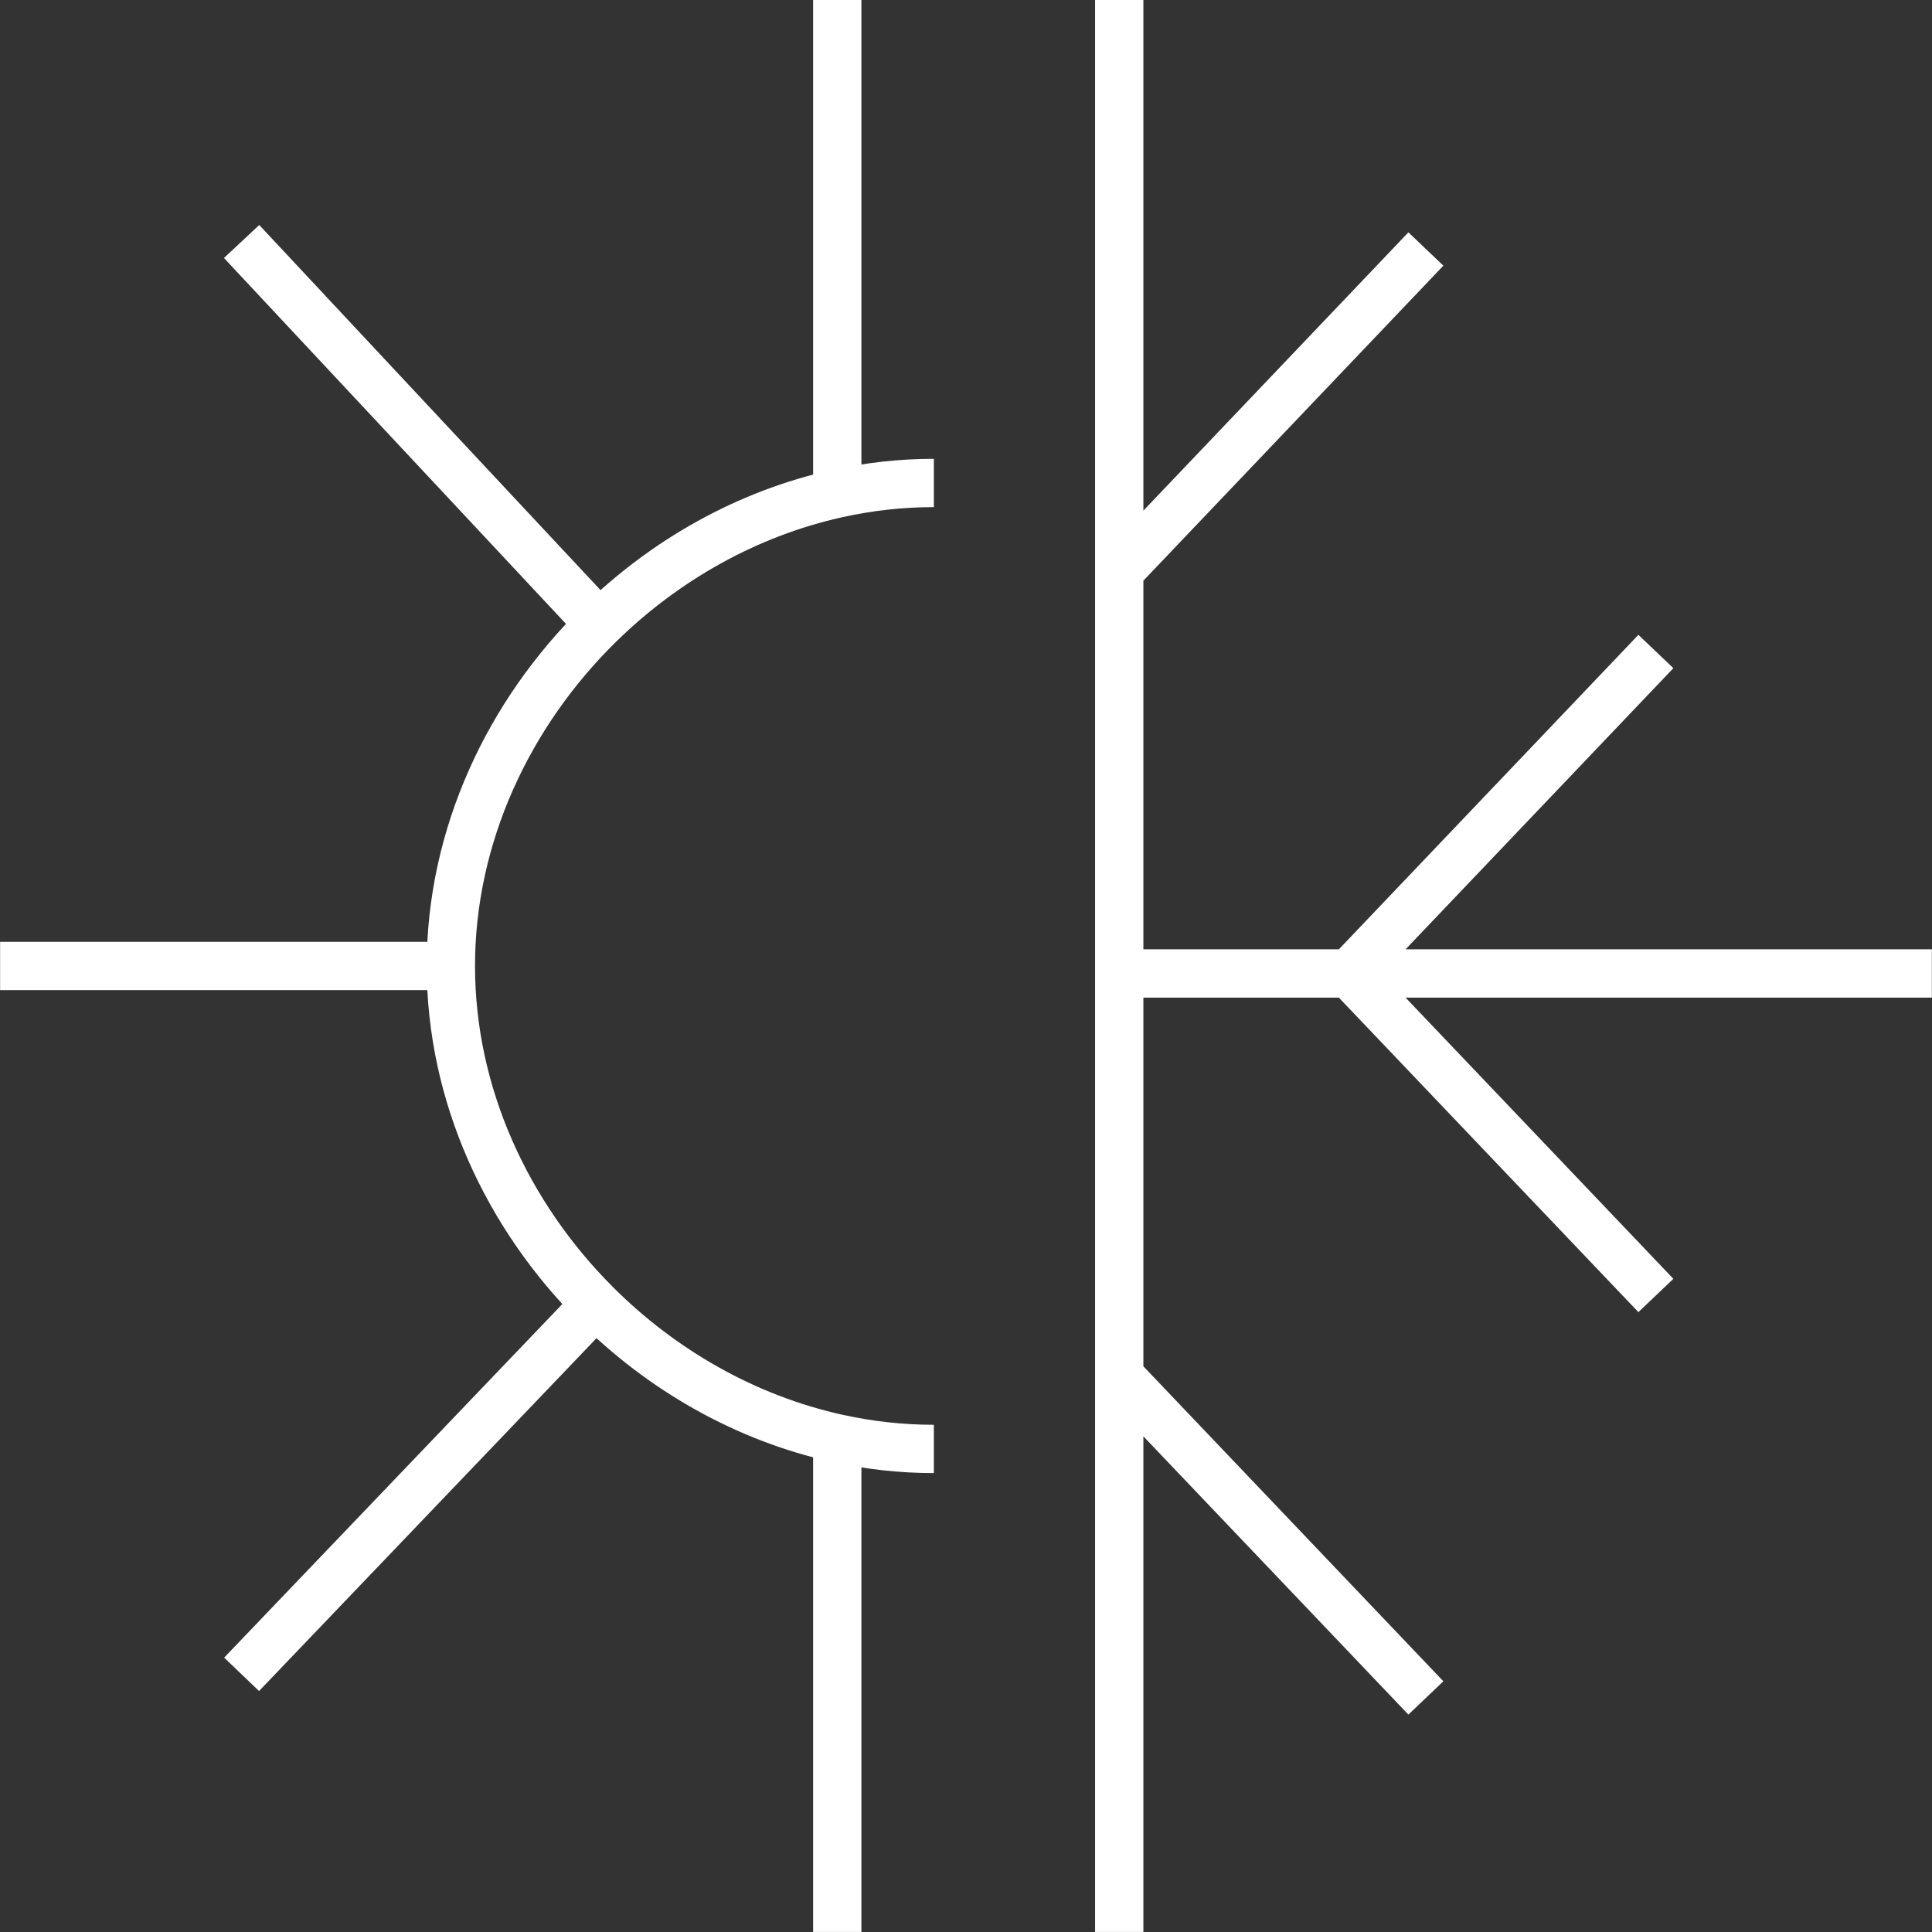
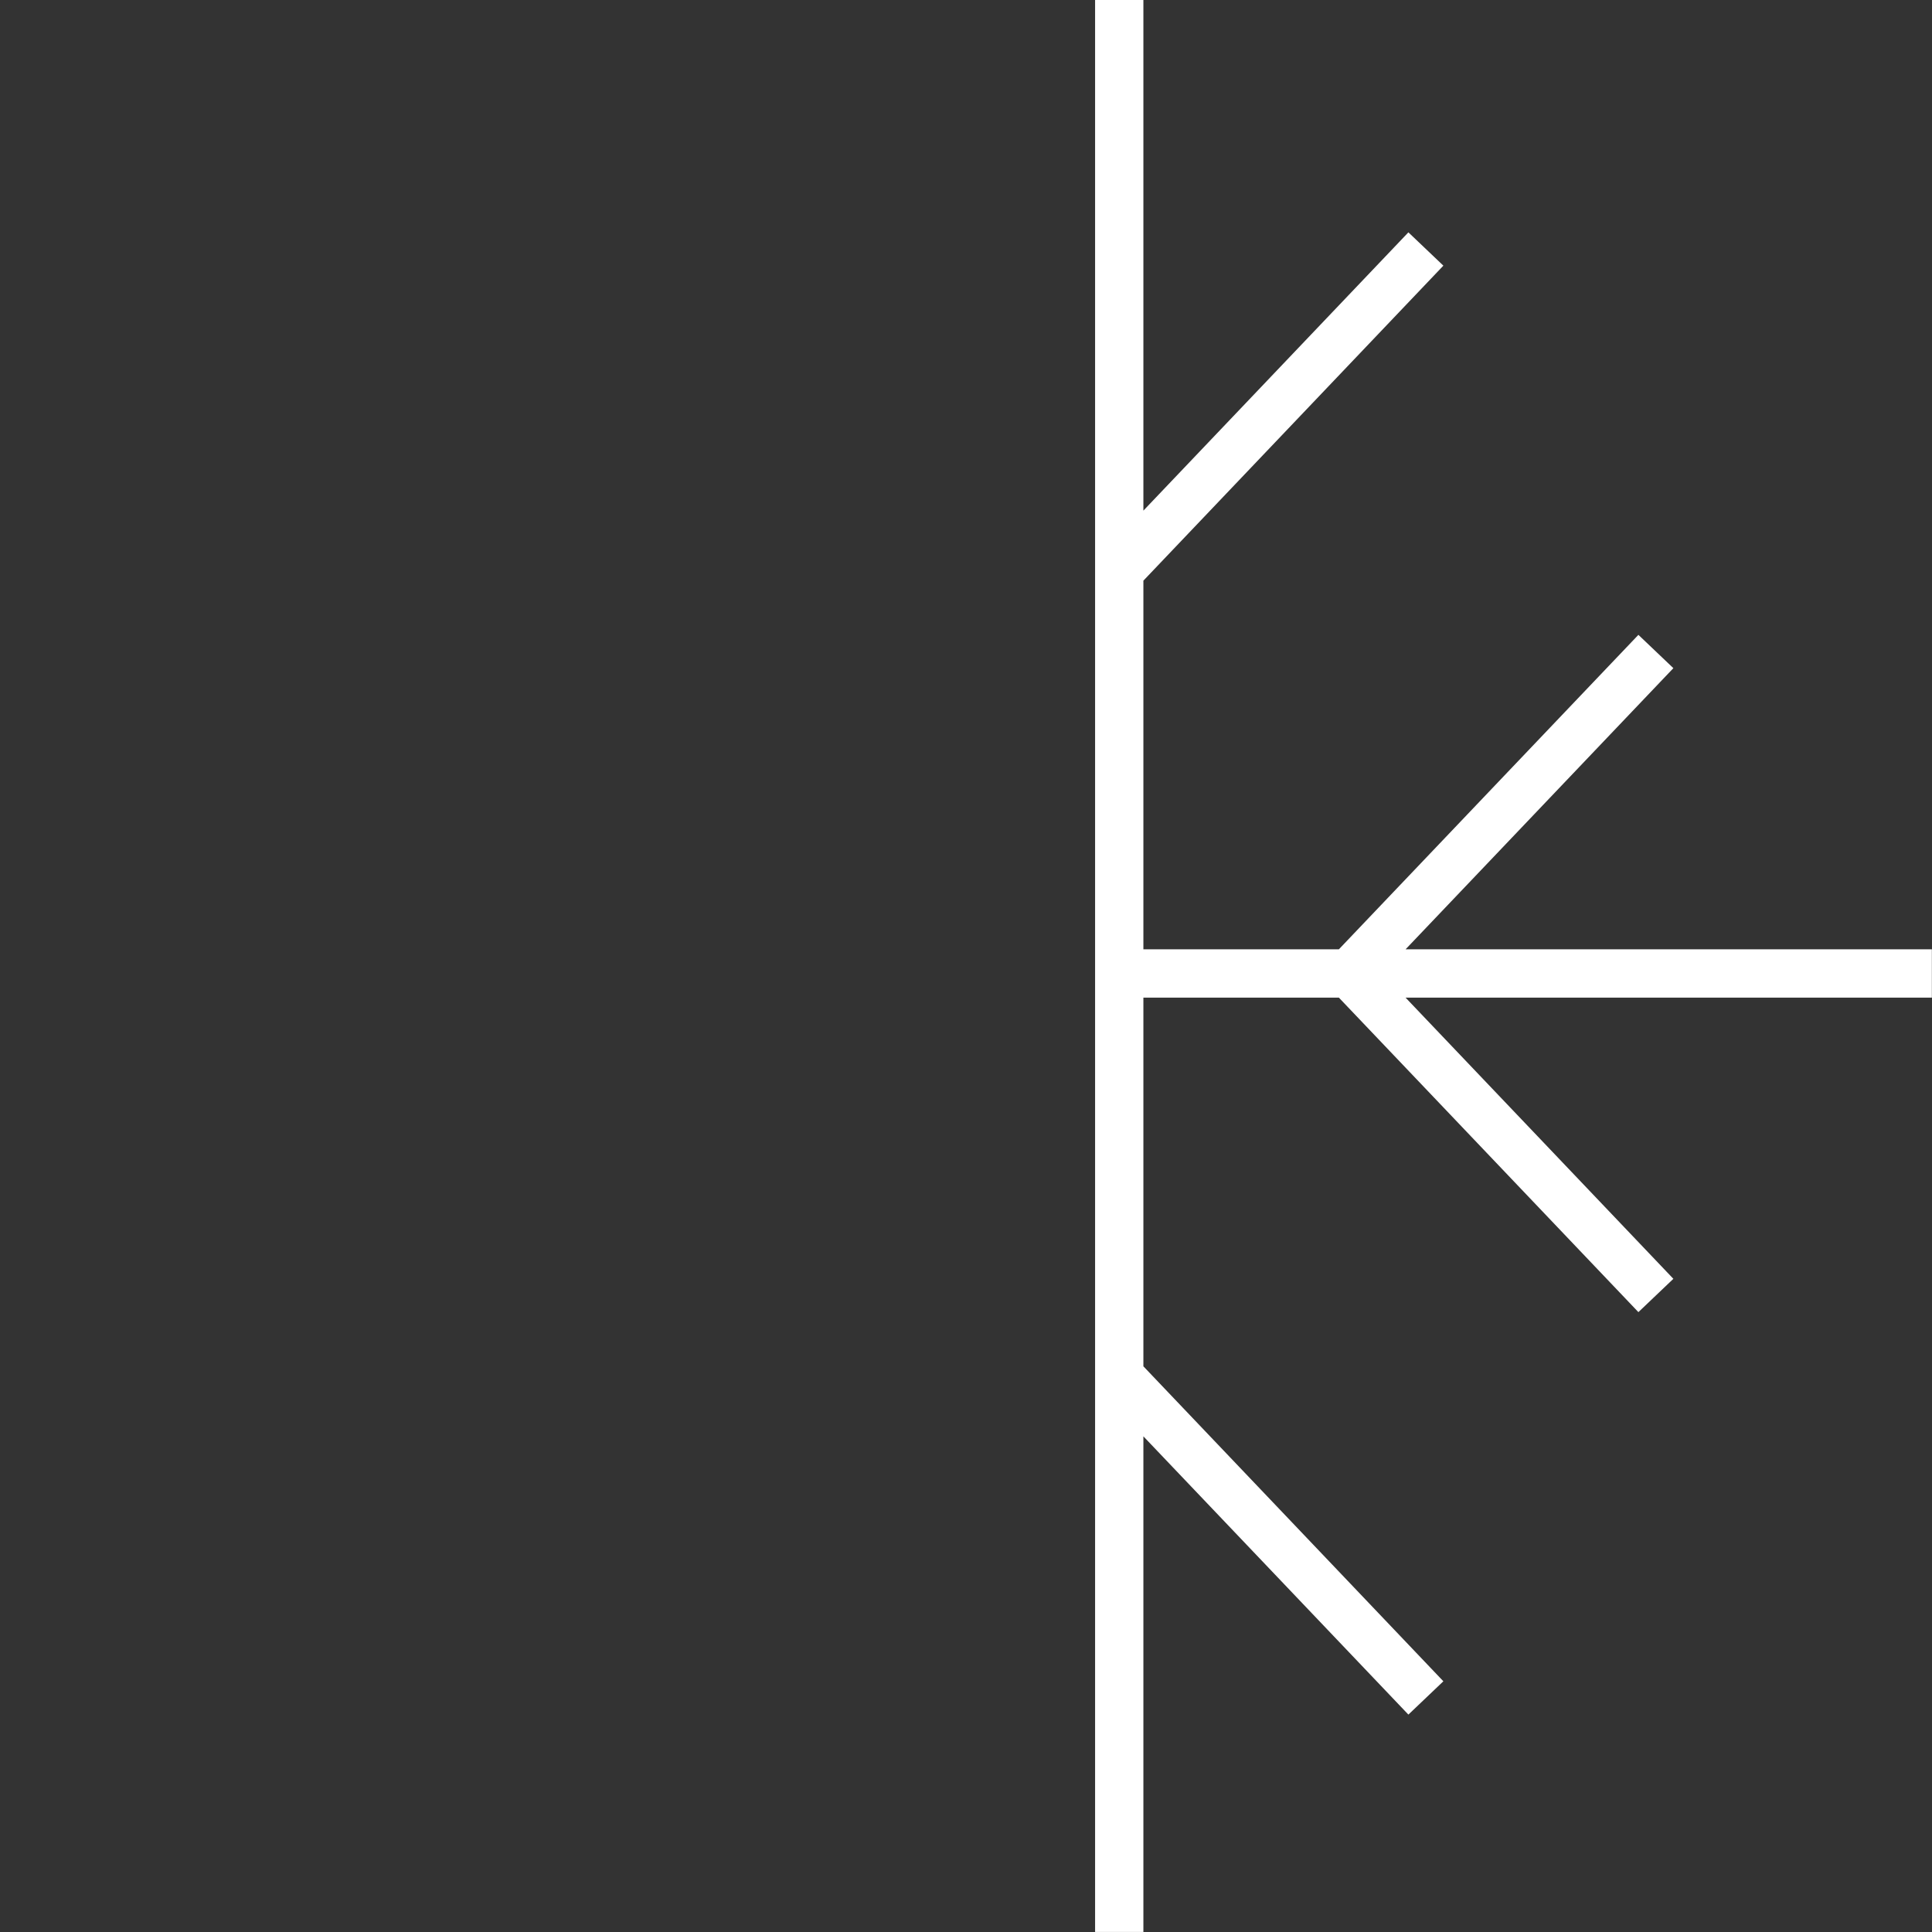
<svg xmlns="http://www.w3.org/2000/svg" width="60" height="60" viewBox="0 0 60 60" fill="none">
  <rect x="0" y="0" width="60" height="60" fill="#333333" stroke="none" />
-   <path d="M29.002 14.999C27.981 14.999 26.977 15.113 26.002 15.329M14.002 29.999C14.002 25.945 15.8 22.147 18.615 19.387M14.002 29.999H0.003M14.002 29.999C14.002 33.999 15.752 37.748 18.502 40.498M29.002 44.998C27.981 44.998 26.977 44.884 26.002 44.669M26.002 0V15.329M26.002 15.329C23.206 15.946 20.646 17.397 18.615 19.387M7.503 7.5L18.615 19.387M7.503 51.998L18.502 40.498M18.502 40.498C20.55 42.547 23.154 44.04 26.002 44.669M26.002 59.998V44.669" stroke="white" stroke-width="1.5" />
  <path d="M34.759 0V17.733M34.759 59.998L34.759 42.732M34.759 30.232V42.732M34.759 30.232V17.733M34.759 30.232H41.901M59.996 30.232L41.901 30.232M34.759 42.732L44.282 52.731M34.759 17.733L44.282 7.733M41.901 30.232L51.425 40.232M41.901 30.232L51.425 20.233" stroke="white" stroke-width="1.5" />
</svg>